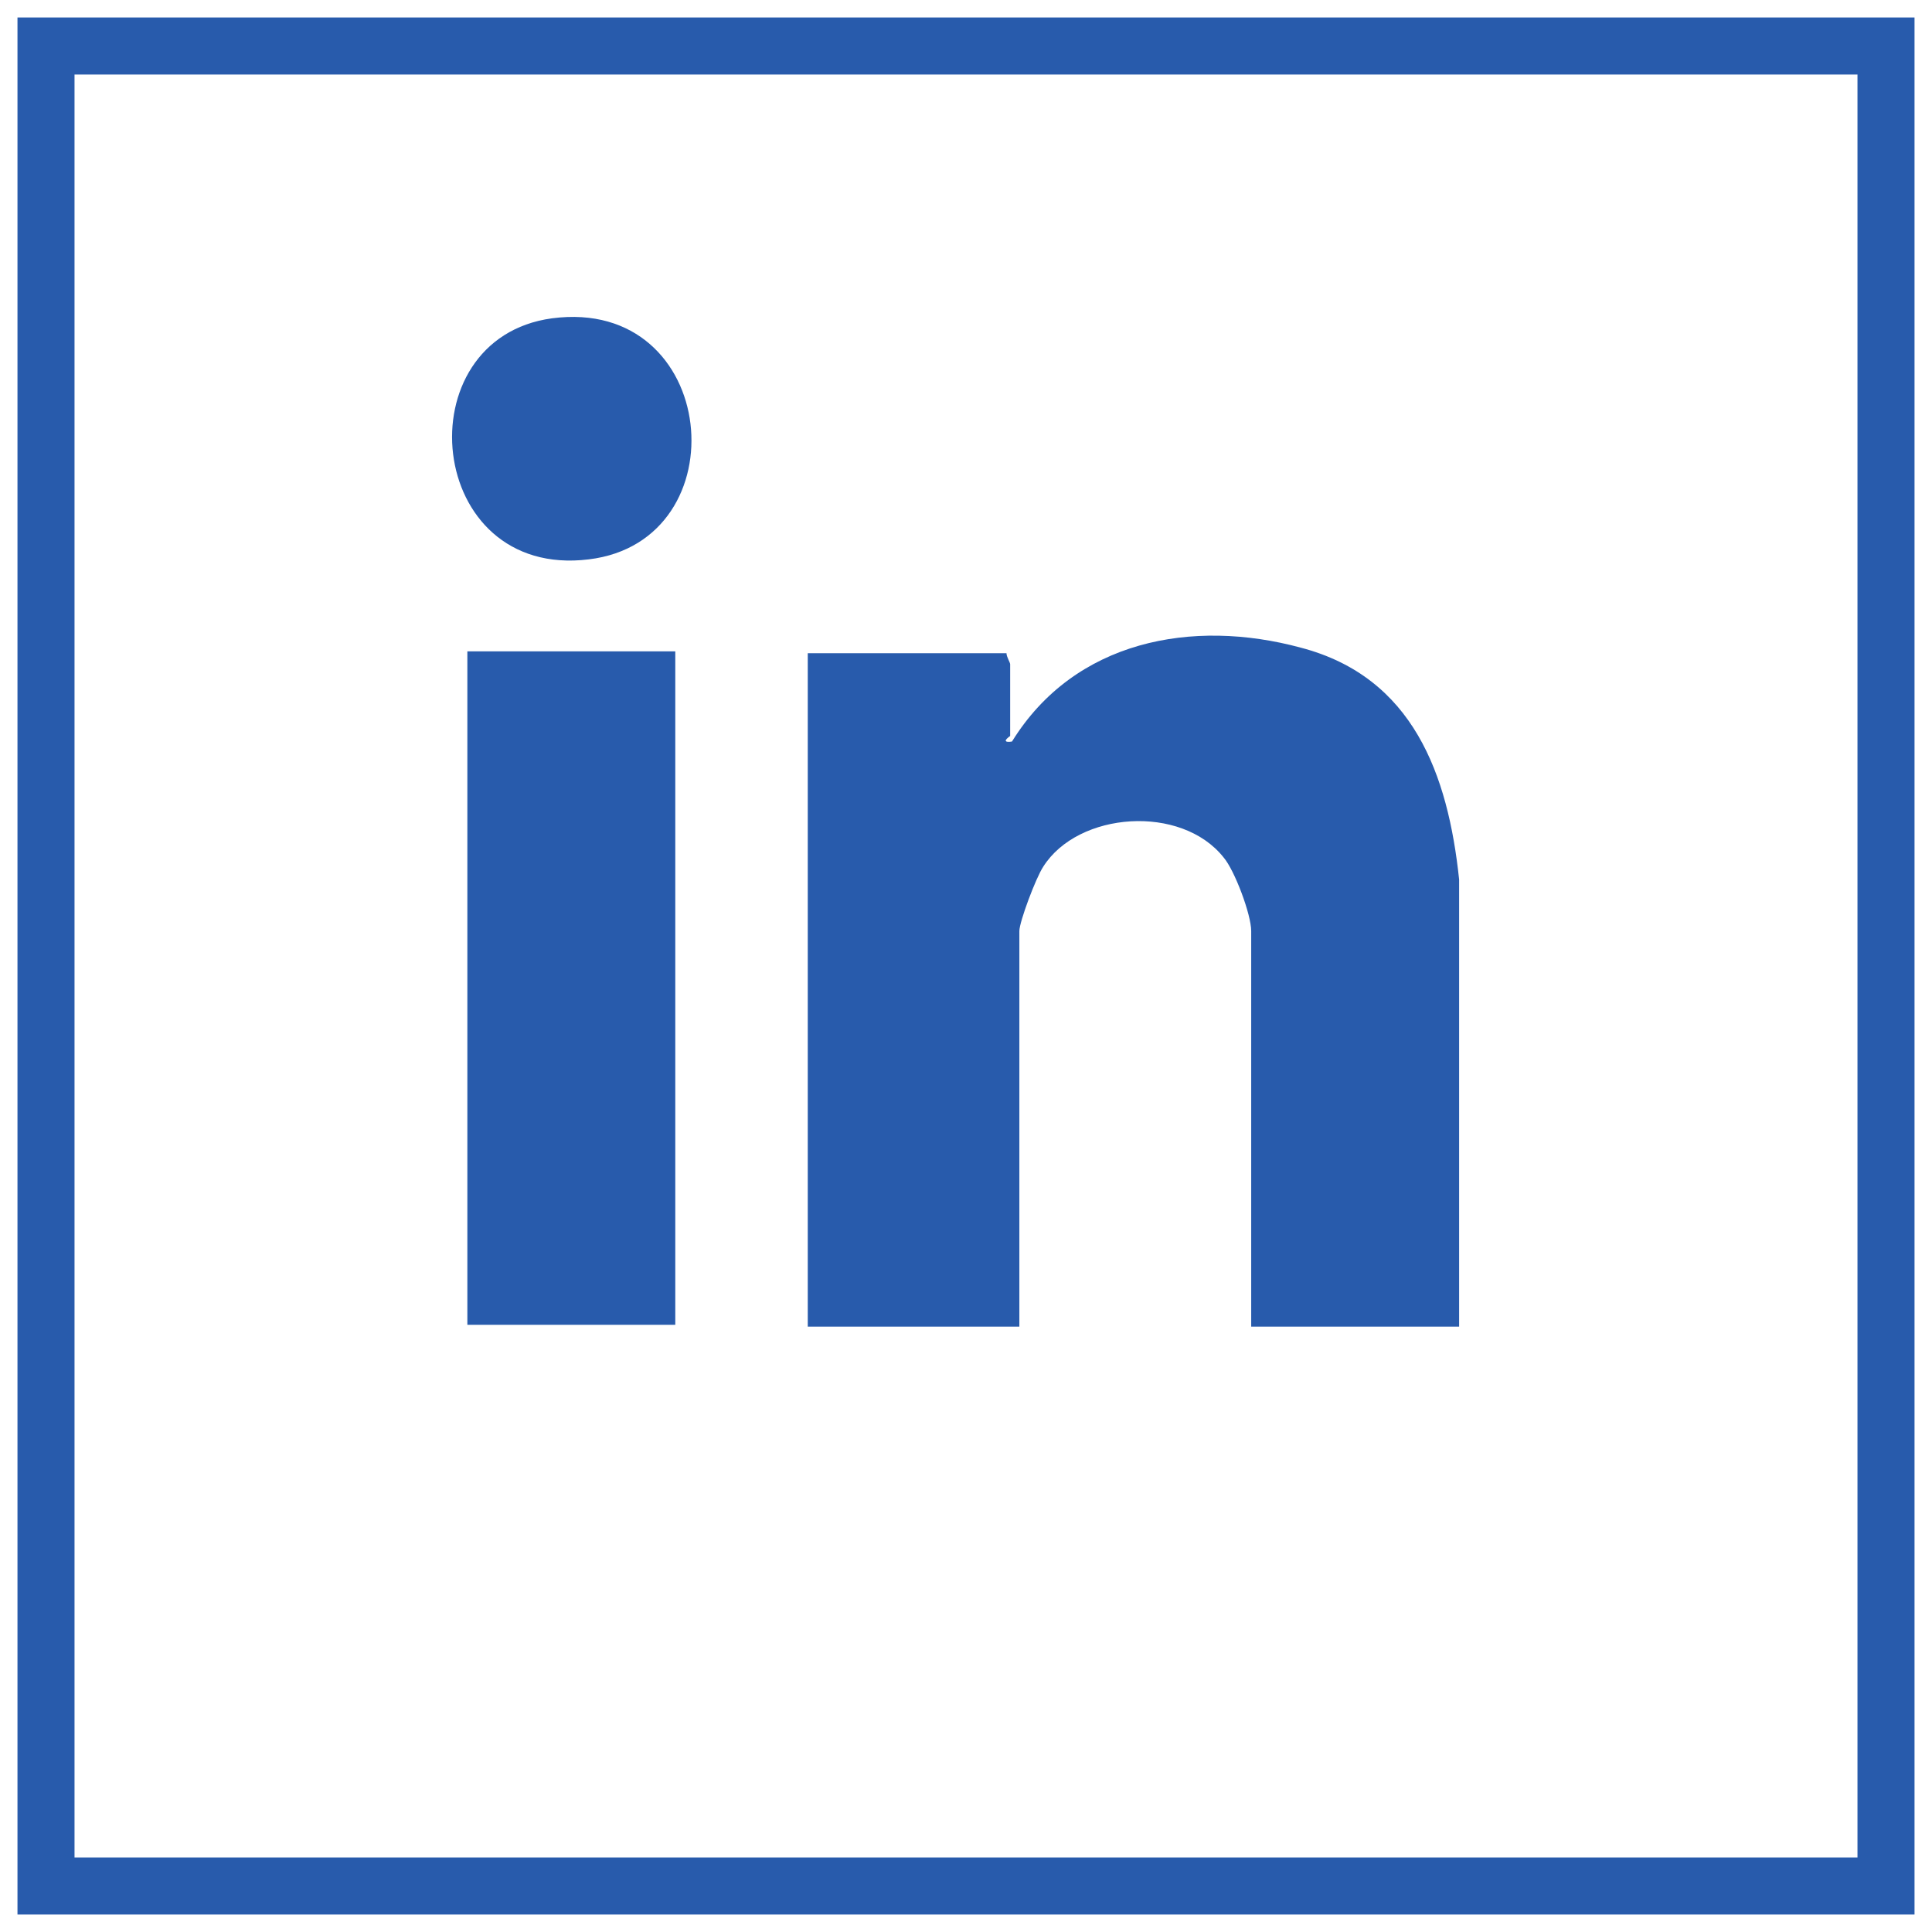
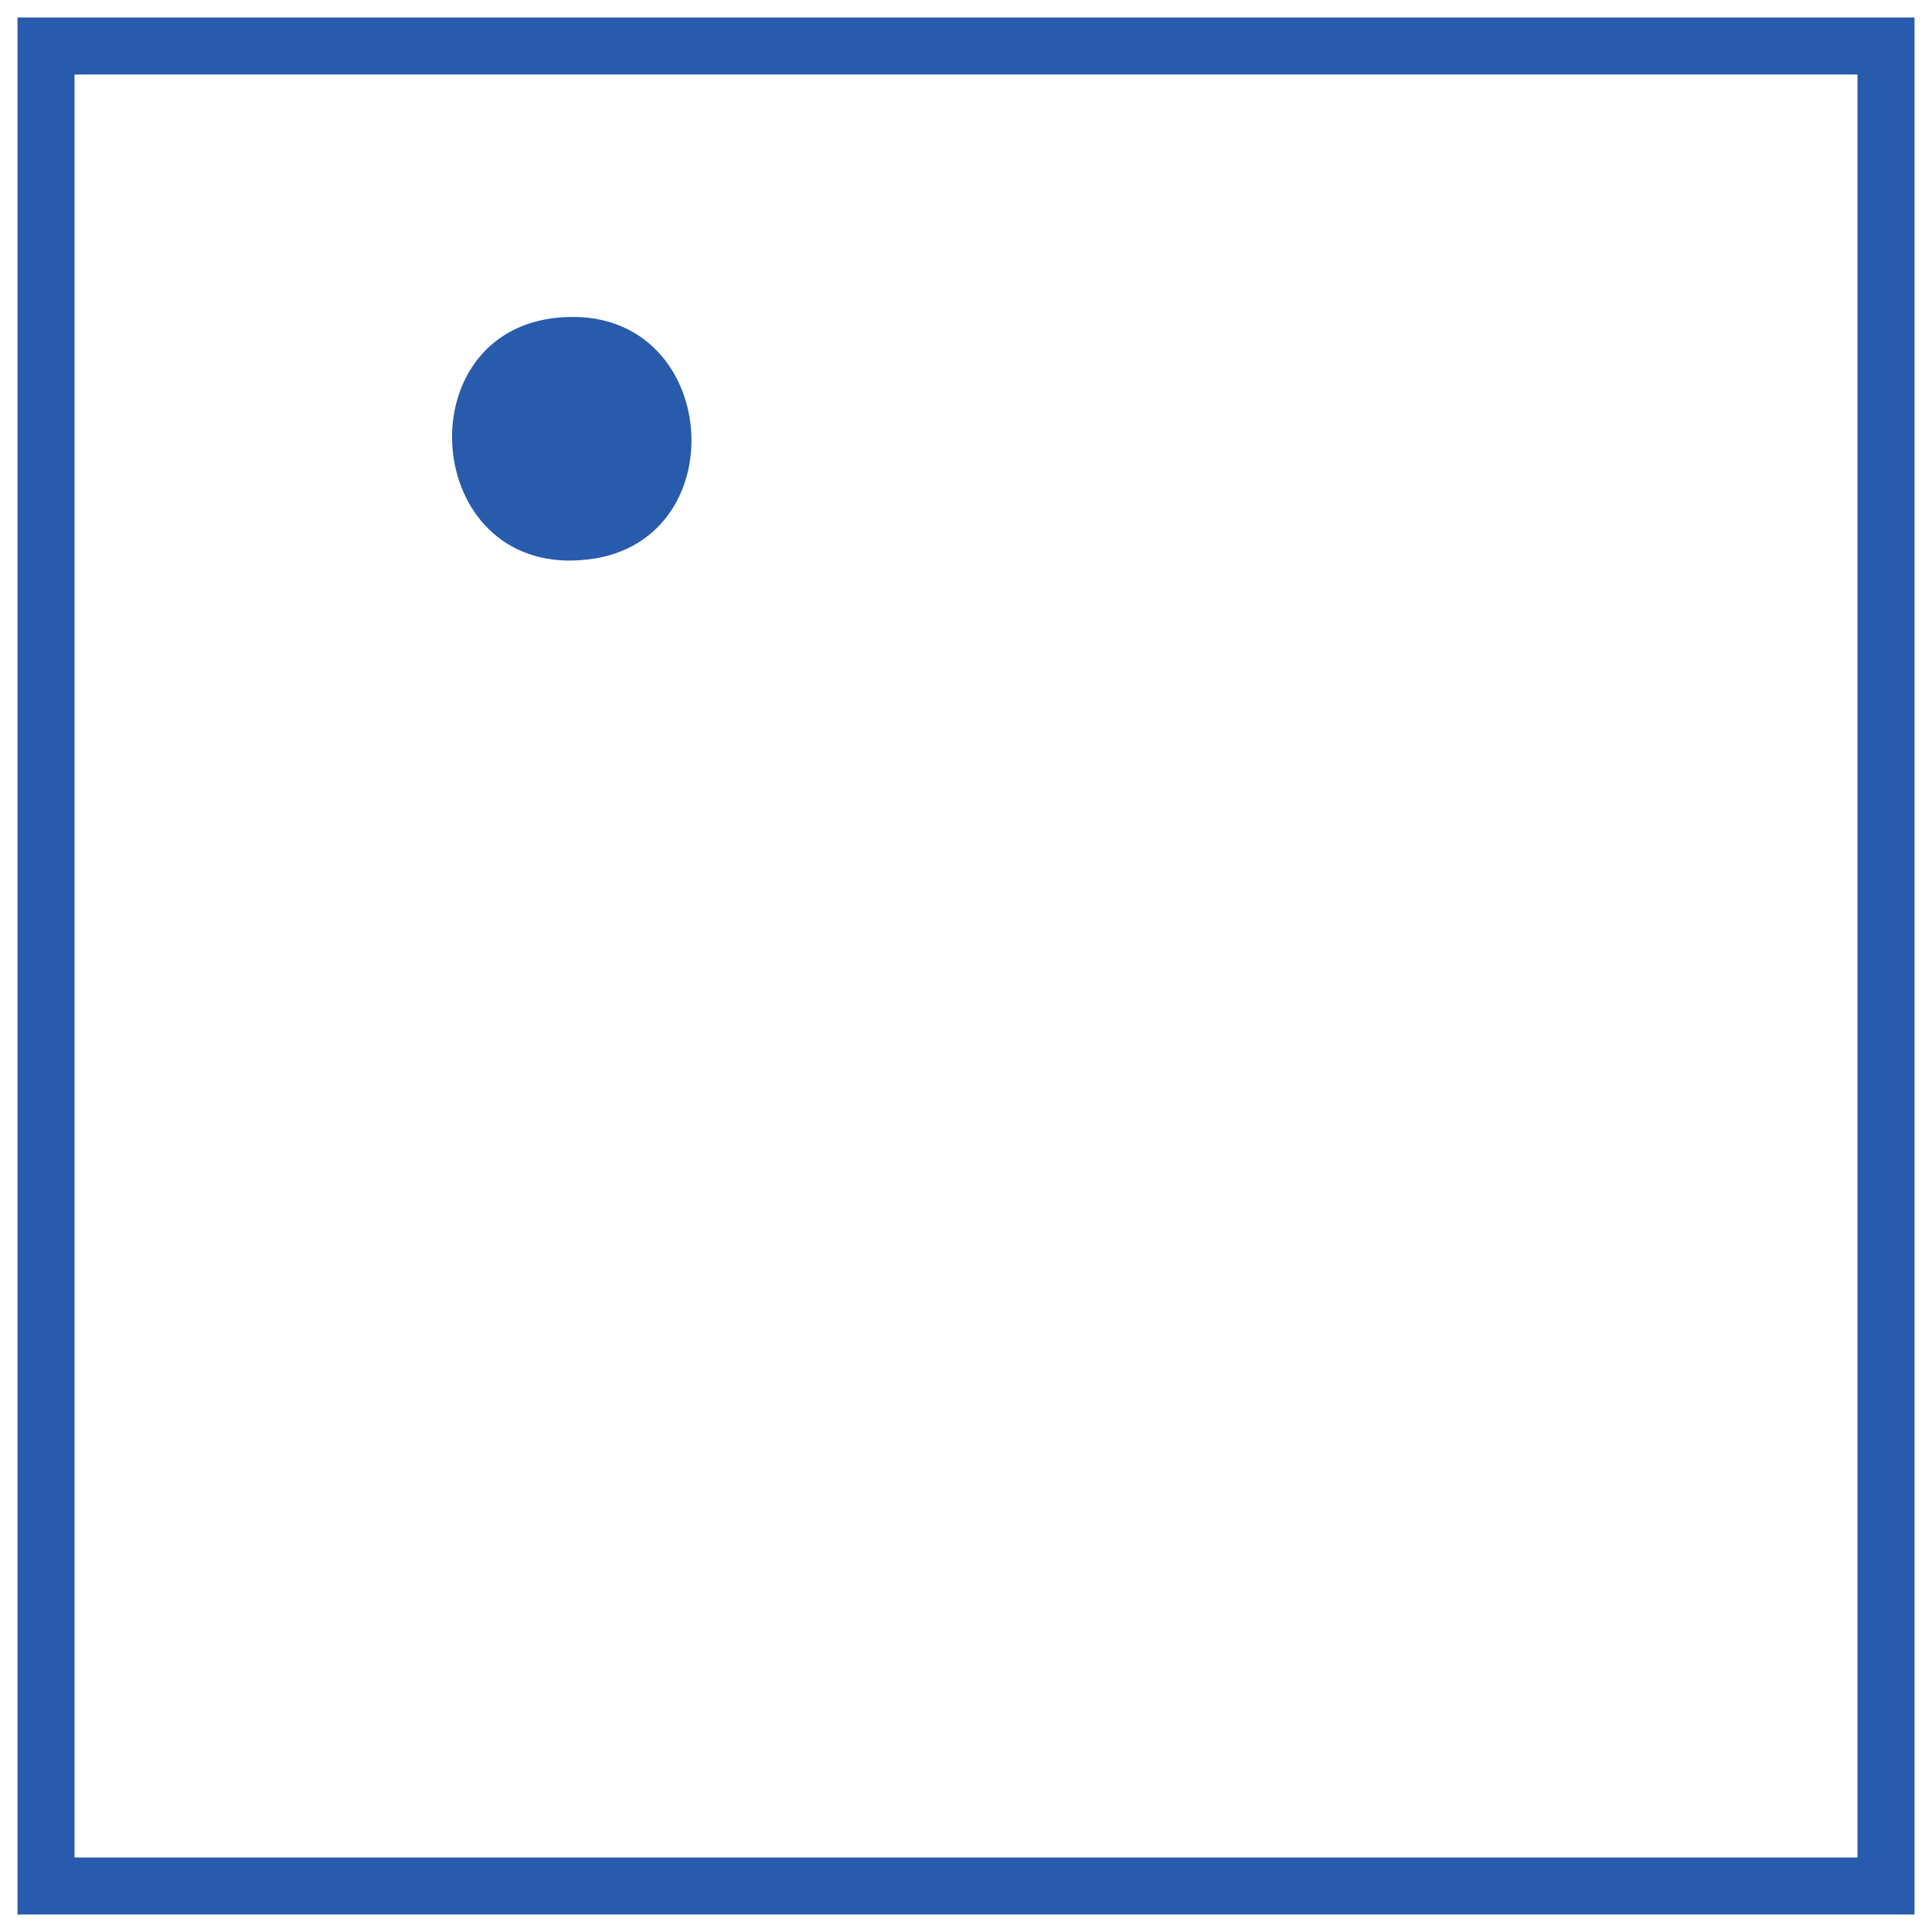
<svg xmlns="http://www.w3.org/2000/svg" id="Calque_1" version="1.1" viewBox="0 0 105 105">
  <defs>
    <style> .st0 { fill: #285bac; } .st1 { fill: none; stroke: #285bac; stroke-miterlimit: 10; stroke-width: 3.1px; } </style>
  </defs>
  <g id="U1hWR9">
    <g>
-       <path class="st0" d="M79.3,72.1h-11.3v-21.5c0-.9-.9-3.3-1.5-4-2.3-2.9-7.9-2.5-9.8.5-.4.6-1.3,3-1.3,3.5v21.5h-11.5v-36.6h10.8c0,.2.2.5.2.6v3.9c0,0-.6.4.1.3,3.4-5.5,9.8-6.7,15.7-5.1,6.1,1.6,8,6.9,8.6,12.6v24.3Z" />
-       <rect class="st0" x="25.4" y="35.4" width="11.3" height="36.6" />
      <path class="st0" d="M30,17.3c9.1-1.2,10.3,12.1,2,13.1-8.9,1.1-10.1-12-2-13.1Z" />
    </g>
  </g>
  <rect class="st1" x="2.5" y="2.5" width="100" height="100" />
</svg>